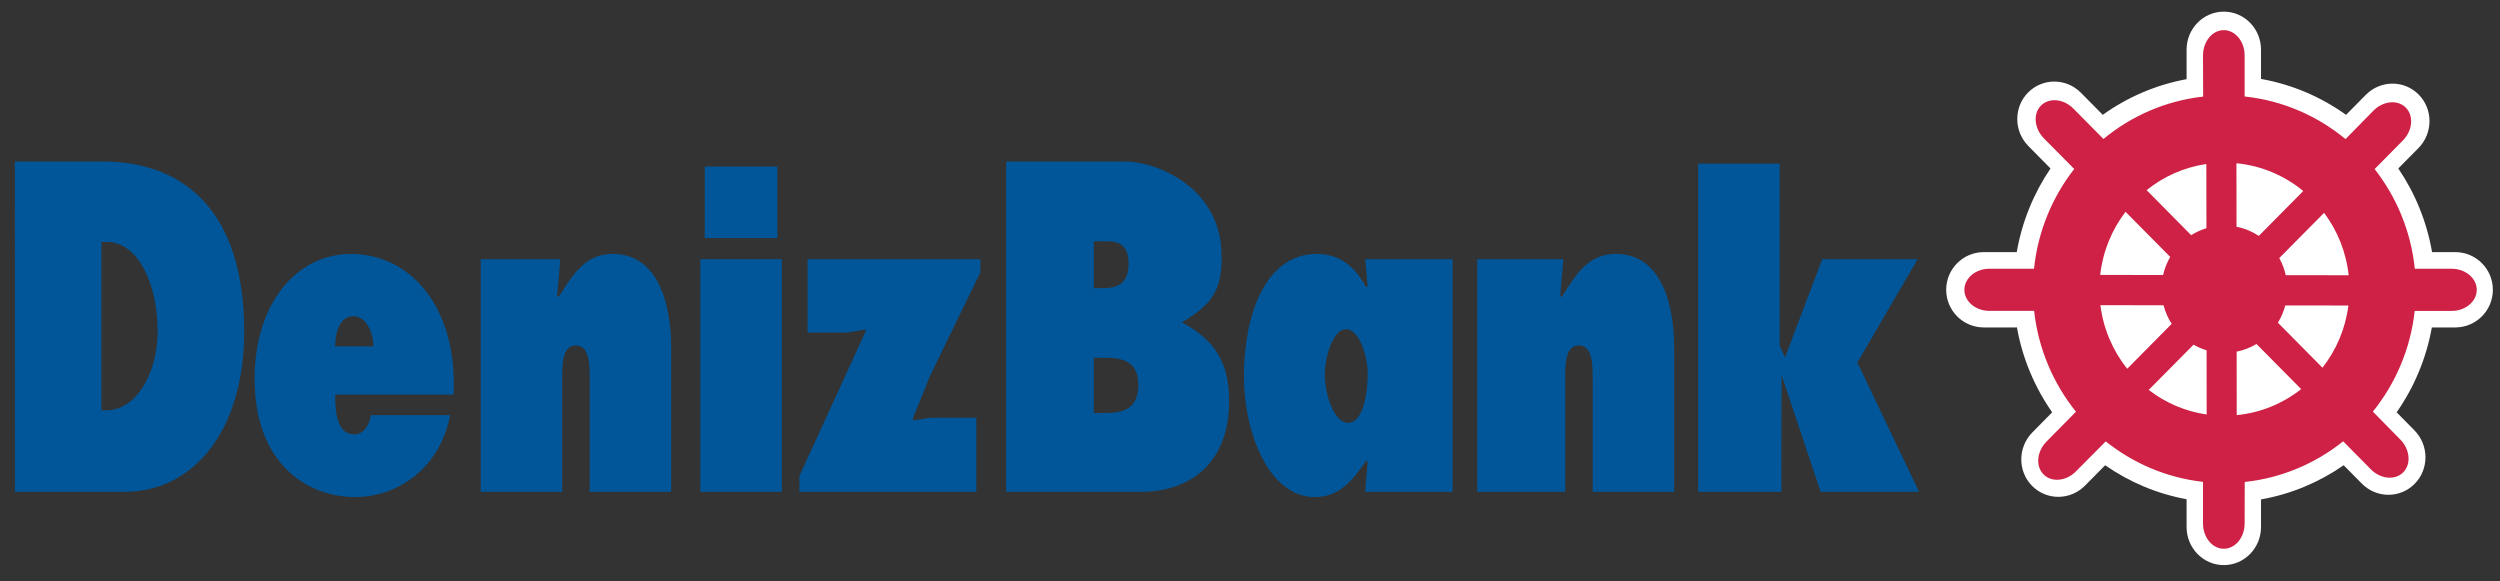
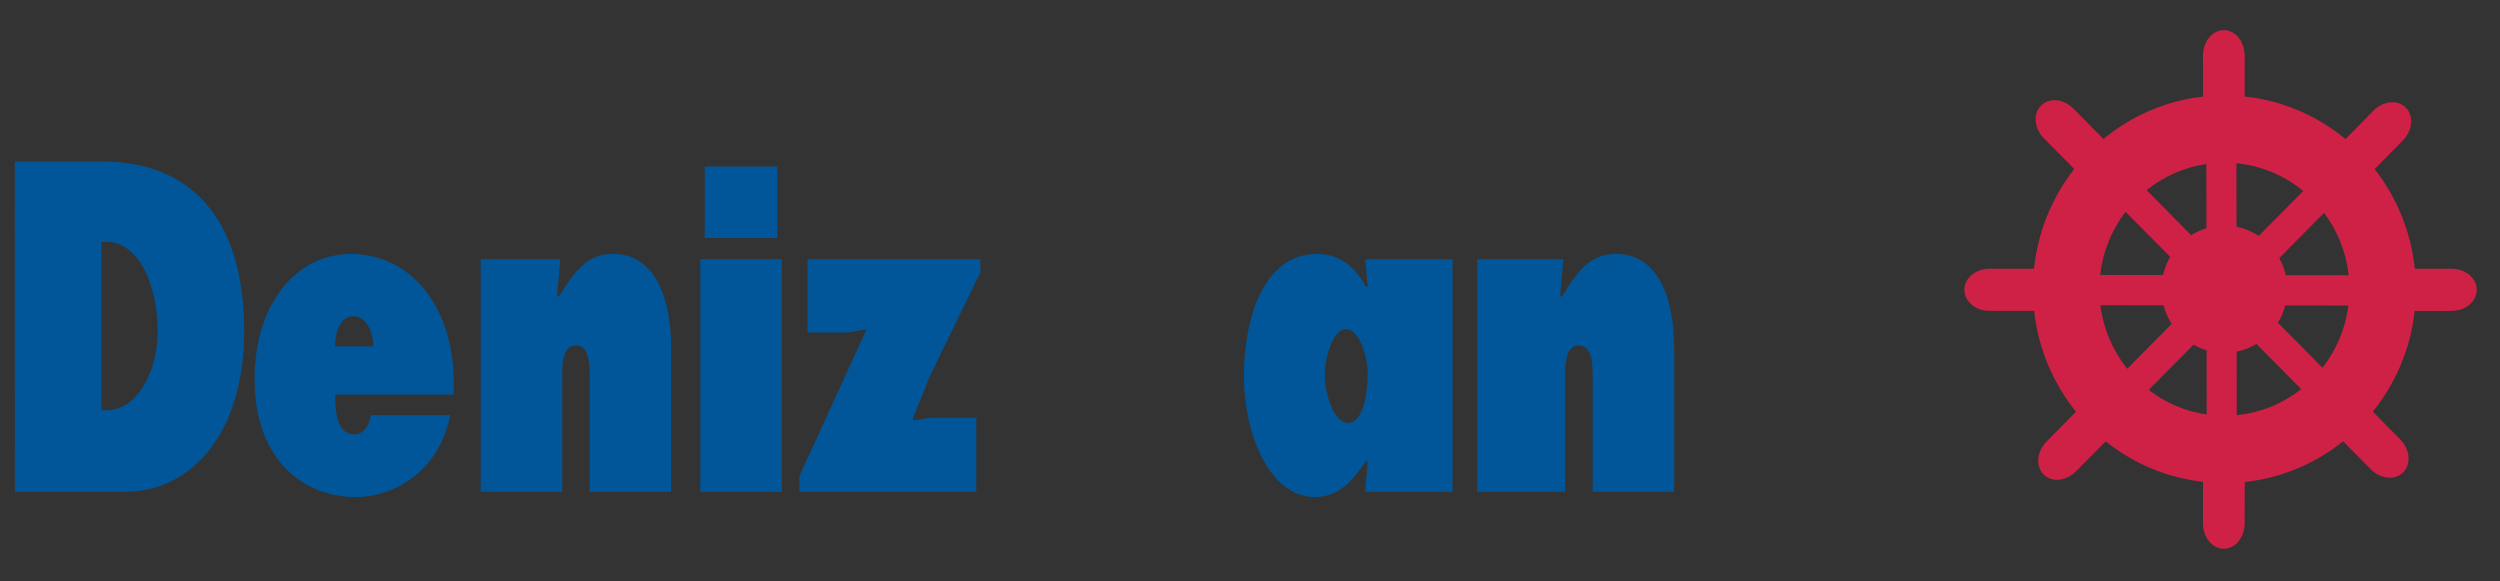
<svg xmlns="http://www.w3.org/2000/svg" width="172" height="40" viewBox="0 0 172 40" fill="none">
  <rect x="0" y="0" width="172" height="40" fill="#333333" stroke="none" />
  <path fill-rule="evenodd" clip-rule="evenodd" d="M31.208 27.145C31.488 21.148 28.252 17.472 24.145 17.472C20.47 17.472 17.517 20.786 17.517 26.091C17.517 31.605 20.841 34.198 24.469 34.198C27.122 34.198 30.229 32.419 30.969 28.561H25.514C25.405 29.317 24.971 29.887 24.384 29.887C23.21 29.887 23.057 28.441 23.057 27.145M23.057 23.832C23.057 22.716 23.47 21.751 24.317 21.751C25.122 21.751 25.686 22.745 25.686 23.832H23.057Z" fill="#005699" />
  <path fill-rule="evenodd" clip-rule="evenodd" d="M38.548 17.833H33.071V33.835H38.678V26.029C38.678 25.094 38.678 23.768 39.613 23.768C40.569 23.768 40.569 25.094 40.569 26.029V33.835H46.177V23.981C46.177 20.455 45.046 17.471 42.178 17.471C40.375 17.471 39.548 18.646 38.461 20.394H38.331" fill="#005699" />
  <path fill-rule="evenodd" clip-rule="evenodd" d="M67.45 18.739V17.833H55.563V22.878H58.279L59.561 22.667V22.786L54.999 32.752V33.837H67.168V28.745H63.974L62.821 28.926V28.745L64.017 25.791" fill="#005699" />
  <path fill-rule="evenodd" clip-rule="evenodd" d="M107.556 17.833H101.631V33.835H107.685V26.029C107.685 25.094 107.685 23.768 108.621 23.768C109.576 23.768 109.576 25.094 109.576 26.029V33.835H115.183V23.981C115.183 20.455 114.052 17.471 111.184 17.471C109.38 17.471 108.554 18.646 107.468 20.394H107.337" fill="#005699" />
-   <path fill-rule="evenodd" clip-rule="evenodd" d="M116.833 33.837H122.562L122.571 25.806L125.257 33.837H132.029L127.788 24.94L131.933 17.833H125.369L122.807 24.595L122.441 23.769V11.26H116.833" fill="#005699" />
-   <path fill-rule="evenodd" clip-rule="evenodd" d="M75.254 19.823V16.599H75.668C76.539 16.599 77.646 16.478 77.646 18.135C77.646 19.702 76.668 19.825 75.797 19.825M69.224 33.837H78.568C81.437 33.837 84.566 32.239 84.566 27.568C84.566 24.826 83.465 23.328 81.313 22.177C83.704 20.793 84.046 19.613 84.046 17.625C84.046 12.911 79.606 11.113 77.394 11.113H69.224V33.837ZM75.254 24.615H75.84C76.797 24.615 78.319 24.585 78.319 26.483C78.319 28.38 76.905 28.413 75.928 28.413H75.254V24.615Z" fill="#005699" />
  <path fill-rule="evenodd" clip-rule="evenodd" d="M93.926 33.837H99.937V17.834H93.926L94.099 19.732H93.969C93.144 18.165 91.994 17.472 90.601 17.472C86.947 17.472 85.581 21.872 85.581 25.911C85.581 29.798 87.319 34.198 90.448 34.198C92.036 34.198 92.948 33.233 93.969 31.726H94.099M91.145 25.76C91.145 24.585 91.709 22.646 92.6 22.646C93.492 22.646 94.099 24.465 94.099 25.701C94.099 26.936 93.818 29.092 92.754 29.092C91.732 29.091 91.145 27.026 91.145 25.76Z" fill="#005699" />
  <path fill-rule="evenodd" clip-rule="evenodd" d="M1.025 33.837H8.565C13.368 33.837 16.802 29.556 16.802 22.807C16.802 14.459 12.586 11.114 7.087 11.114H1.023M6.98 16.643H7.346C9.52 16.643 10.846 19.581 10.846 22.776C10.846 25.759 9.326 28.226 7.346 28.226H6.98V16.643Z" fill="#005699" />
  <path fill-rule="evenodd" clip-rule="evenodd" d="M48.486 16.378H53.484V11.458H48.486V16.378ZM48.183 33.837H53.79V17.833H48.183V33.837Z" fill="#005699" />
-   <path d="M138.751 17.349C139.116 15.241 139.924 13.288 141.074 11.591L139.553 10.049C138.541 9.027 138.533 7.376 139.533 6.364C140.533 5.354 142.163 5.361 143.171 6.386L144.67 7.901C146.361 6.688 148.32 5.835 150.437 5.447V3.42C150.437 1.974 151.585 0.801 152.997 0.801C154.412 0.801 155.558 1.974 155.558 3.42V5.431C157.709 5.812 159.695 6.674 161.408 7.901L162.766 6.527C163.777 5.505 165.407 5.495 166.405 6.506C167.406 7.519 167.396 9.168 166.387 10.191L165.002 11.589C166.154 13.286 166.961 15.238 167.326 17.346H168.922C170.351 17.346 171.509 18.505 171.509 19.936C171.509 21.368 170.351 22.528 168.922 22.528H167.311C166.928 24.674 166.082 26.655 164.889 28.368L166.109 29.604C167.119 30.627 167.128 32.275 166.127 33.289C165.129 34.3 163.499 34.292 162.49 33.268L161.245 32.009C159.569 33.173 157.64 33.992 155.558 34.36V36.258C155.558 37.705 154.412 38.879 152.997 38.879C151.585 38.879 150.437 37.706 150.437 36.258V34.346C148.387 33.972 146.486 33.158 144.835 32.009L143.45 33.409C142.438 34.433 140.809 34.441 139.808 33.429C138.809 32.42 138.817 30.768 139.83 29.746L141.19 28.368C139.993 26.655 139.147 24.672 138.765 22.525L138.628 22.528H136.484C135.057 22.528 133.898 21.368 133.898 19.936C133.898 18.505 135.057 17.346 136.484 17.346H138.628" fill="white" />
  <path fill-rule="evenodd" clip-rule="evenodd" d="M144.494 18.914C144.674 17.289 145.297 15.8 146.237 14.572L149.311 17.675C149.09 18.058 148.921 18.477 148.82 18.921M147.688 13.082C148.849 12.147 150.257 11.508 151.796 11.284L151.802 15.701C151.431 15.814 151.079 15.974 150.753 16.18L147.688 13.082ZM153.867 11.232C155.6 11.4 157.185 12.087 158.464 13.141L155.406 16.229C154.947 15.926 154.429 15.709 153.873 15.6L153.867 11.232ZM159.898 14.643C160.811 15.864 161.416 17.335 161.588 18.938L157.26 18.932C157.168 18.514 157.016 18.12 156.814 17.755L159.898 14.643ZM161.57 21.02C161.366 22.623 160.731 24.091 159.786 25.299L156.72 22.202C156.943 21.839 157.115 21.44 157.226 21.014L161.57 21.02ZM158.32 26.771C157.072 27.754 155.548 28.398 153.887 28.562L153.882 24.194C154.371 24.096 154.831 23.914 155.245 23.666L158.32 26.771ZM151.818 28.517C150.332 28.302 148.97 27.705 147.832 26.826L150.915 23.714C151.196 23.874 151.496 24.003 151.814 24.099L151.818 28.517ZM146.352 25.371C145.37 24.143 144.712 22.641 144.508 20.997L148.853 21.003C148.971 21.462 149.161 21.894 149.411 22.282L146.352 25.371ZM139.948 21.389H136.875C135.923 21.389 135.149 20.74 135.149 19.939C135.149 19.138 135.923 18.489 136.875 18.489H139.94C140.209 15.912 141.199 13.553 142.707 11.625L140.625 9.524C139.951 8.842 139.86 7.831 140.418 7.264C140.978 6.698 141.978 6.791 142.652 7.473L144.716 9.562C146.629 7.981 148.99 6.934 151.576 6.645L151.567 3.818C151.567 2.854 152.208 2.073 152.998 2.073C153.79 2.073 154.431 2.854 154.431 3.818V6.639C157.048 6.916 159.438 7.971 161.372 9.569L163.29 7.615C163.962 6.934 164.963 6.84 165.522 7.406C166.081 7.972 165.988 8.985 165.316 9.666L163.375 11.631C164.882 13.558 165.873 15.915 166.14 18.491H168.677C169.627 18.491 170.4 19.14 170.4 19.94C170.4 20.741 169.628 21.391 168.677 21.391H166.132C165.844 24.002 164.812 26.386 163.254 28.32L165.137 30.236C165.811 30.919 165.903 31.929 165.343 32.495C164.785 33.062 163.784 32.969 163.111 32.287L161.209 30.361C159.308 31.885 156.982 32.887 154.438 33.161L154.431 36.009C154.431 36.974 153.79 37.755 152.998 37.755C152.208 37.755 151.567 36.974 151.567 36.009V33.152C149.056 32.869 146.758 31.872 144.875 30.367L142.827 32.429C142.155 33.111 141.154 33.205 140.596 32.639C140.036 32.073 140.128 31.06 140.802 30.378L142.827 28.327C141.27 26.391 140.235 24.003 139.948 21.389Z" fill="#CE2145" />
</svg>